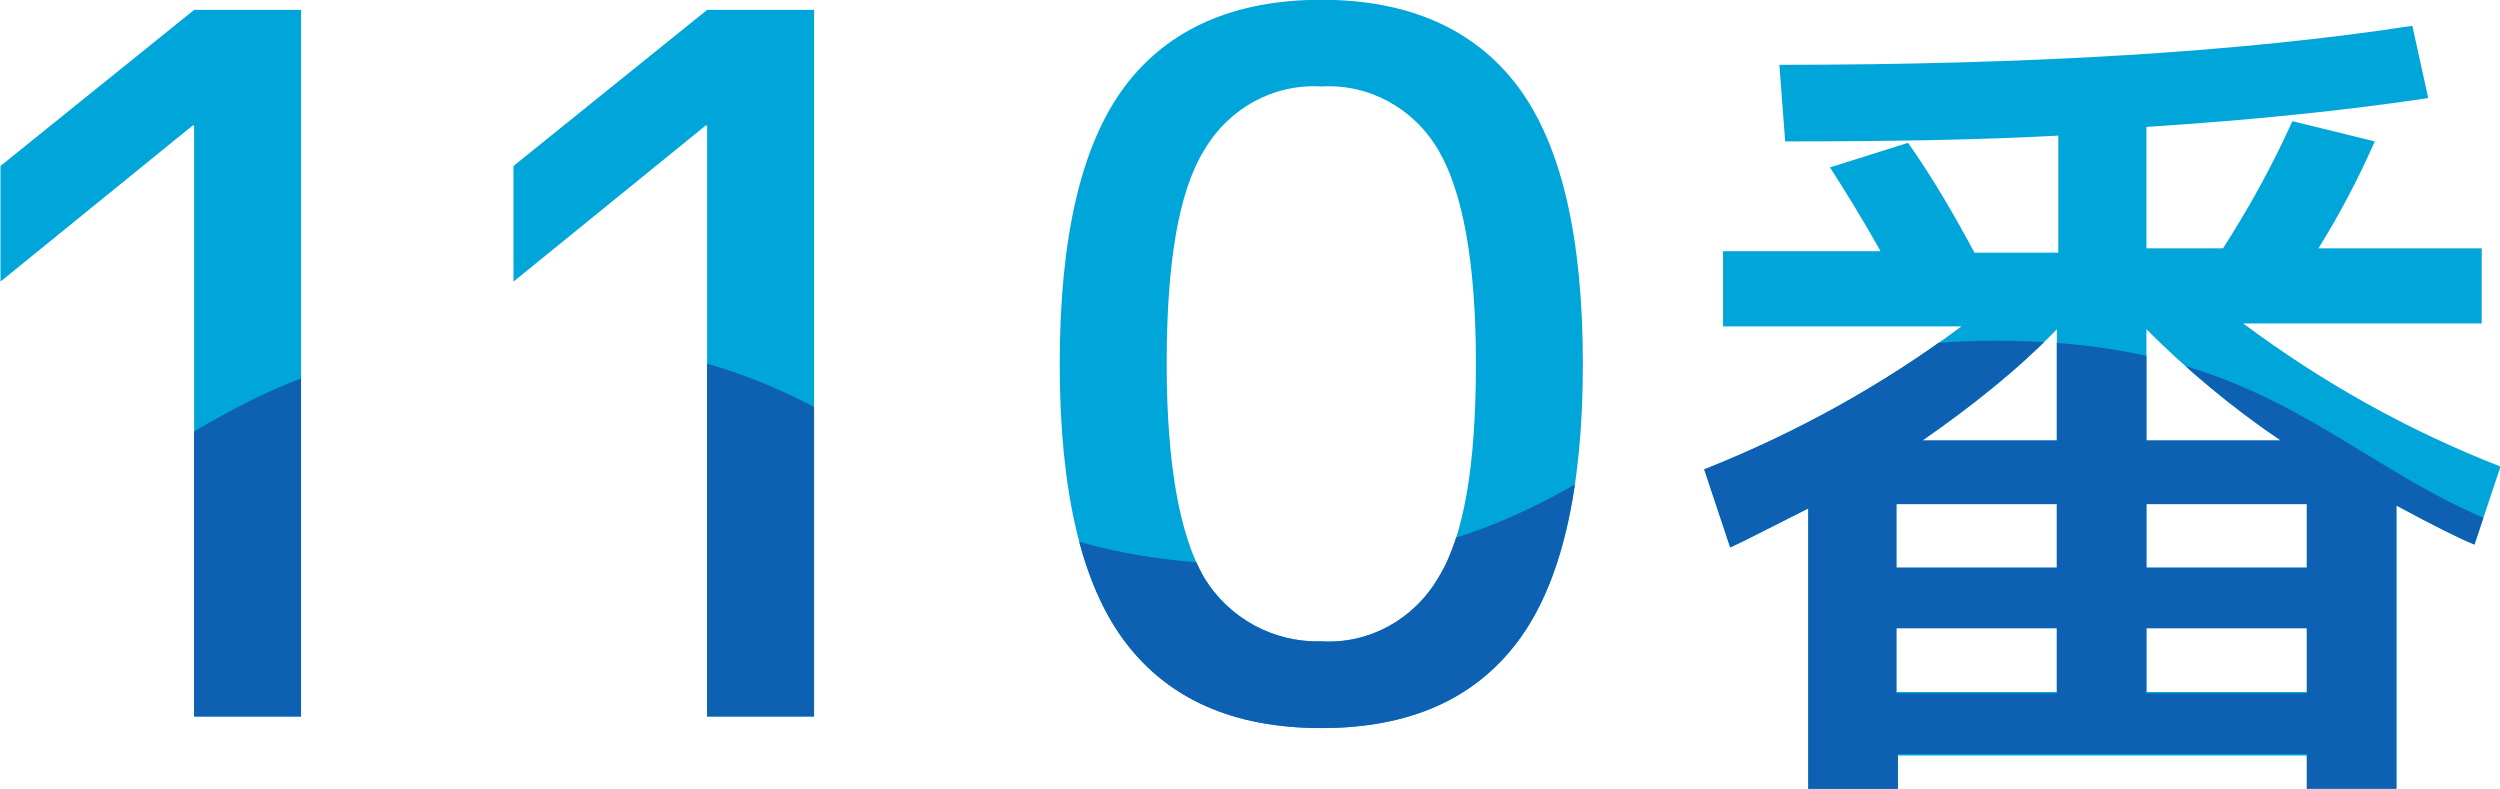
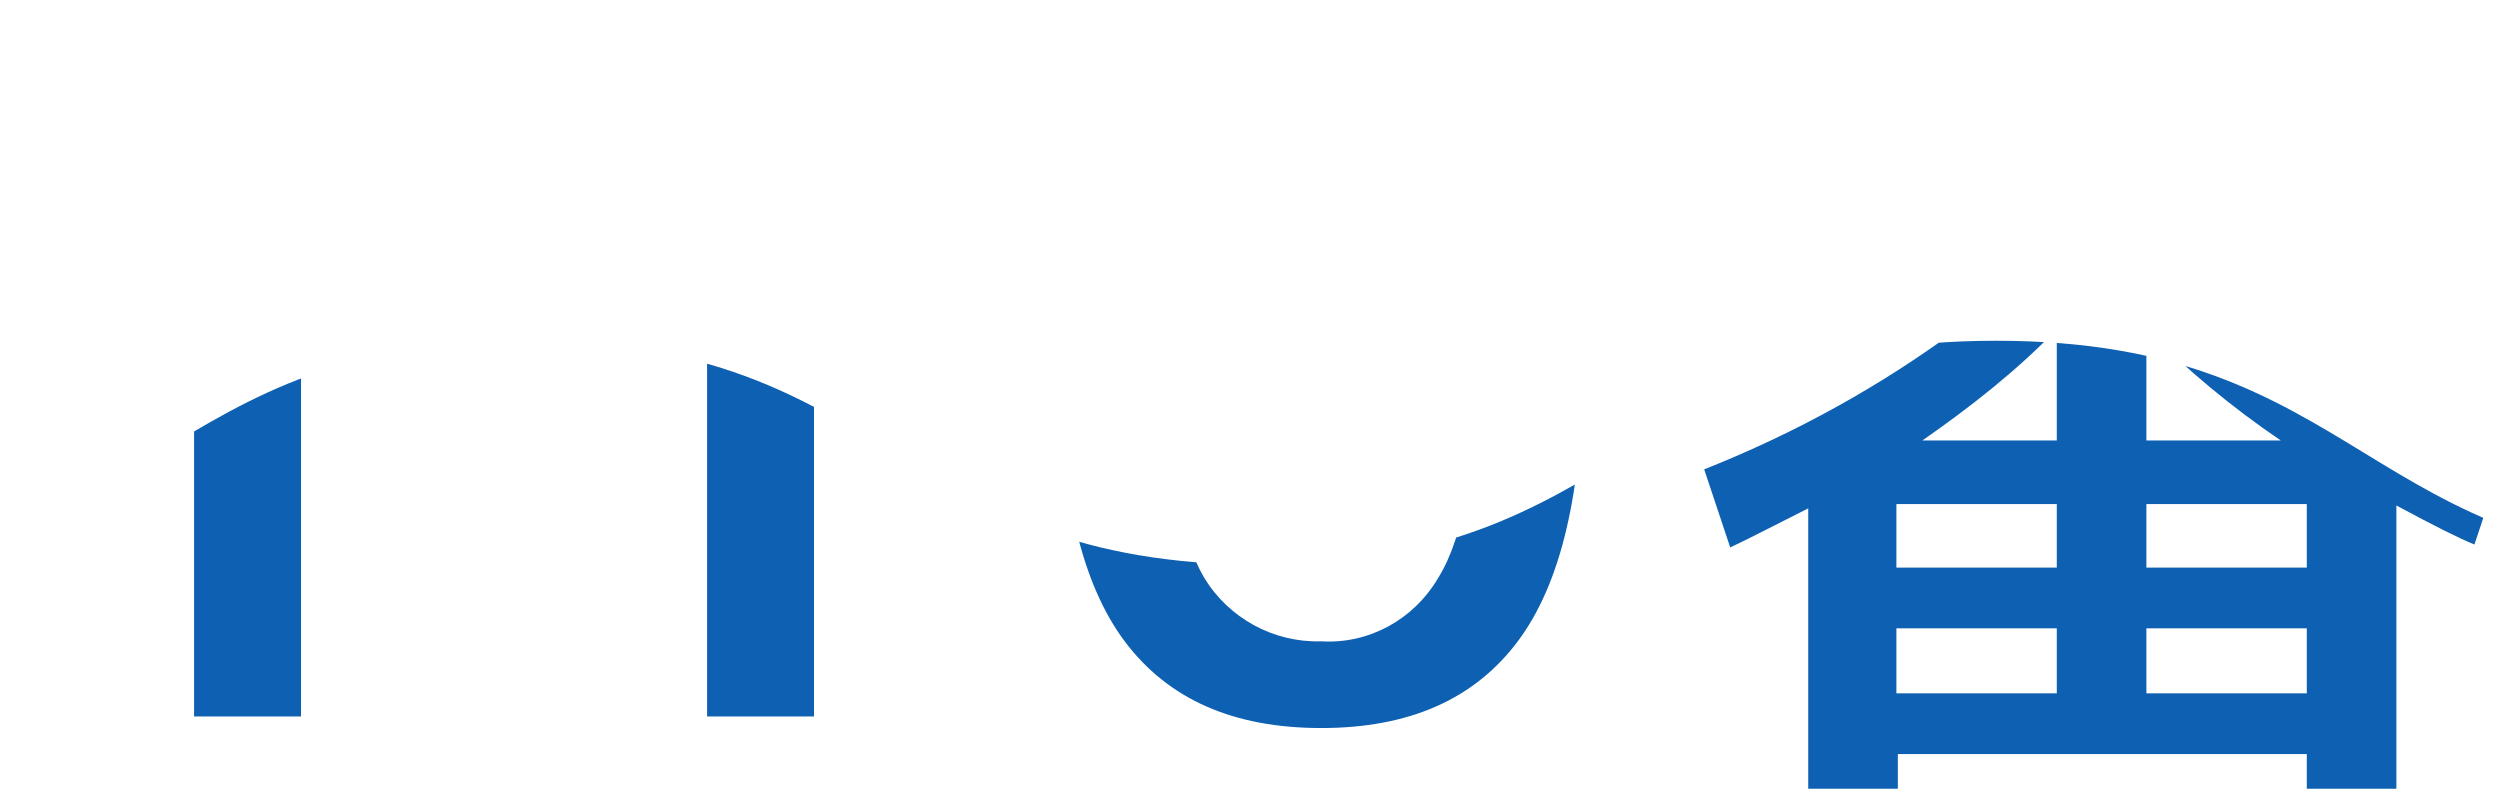
<svg xmlns="http://www.w3.org/2000/svg" xmlns:xlink="http://www.w3.org/1999/xlink" version="1.1" id="レイヤー_1" x="0px" y="0px" viewBox="0 0 173 54.6" style="enable-background:new 0 0 173 54.6;" xml:space="preserve">
  <style type="text/css"> .st0{fill:#00A5D9;} .st1{clip-path:url(#SVGID_00000000923534262025339240000003443549579240620473_);} .st2{fill:#0D60B2;} </style>
  <g transform="translate(-40.666 46.485)">
-     <path class="st0" d="M54.1-45.8h7.4V3.1h-7.4v-40.9H54L40.7-27v-8L54.1-45.8z M89.6-45.8H97V3.1h-7.4v-40.9h-0.1L76.2-27v-8 L89.6-45.8z M118.5-40.5c3-4,7.6-6,13.6-6c6,0,10.6,2,13.6,6c3,4,4.5,10.4,4.5,19.2s-1.5,15.2-4.5,19.2c-3,4-7.5,6-13.6,6 c-6,0-10.6-2-13.6-6c-3-4-4.5-10.4-4.5-19.2S115.5-36.5,118.5-40.5z M124-6.5c1.7,2.8,4.8,4.5,8.1,4.4c3.3,0.2,6.4-1.5,8.1-4.4 c1.8-2.9,2.6-7.9,2.6-14.8c0-7-0.9-11.9-2.6-14.8c-1.7-2.9-4.8-4.6-8.1-4.4c-3.3-0.2-6.4,1.5-8.1,4.4c-1.8,2.9-2.6,7.9-2.6,14.8 C121.4-14.4,122.3-9.4,124-6.5z M183-7.2v-4.4h-11.1v4.4L183-7.2z M189.2-7.2h11.1v-4.4h-11.1V-7.2z M171.9,1.4H183v-4.5h-11.1V1.4 z M189.2-23.7v7.7h9.3C195.1-18.3,192-20.9,189.2-23.7L189.2-23.7z M183-23.7c-2.8,2.9-6,5.4-9.3,7.7h9.3V-23.7z M200.3,1.4v-4.5 h-11.1v4.5H200.3z M163.8-42c17.5,0,32.1-0.9,43.8-2.7l1.1,5c-5.3,0.8-11.8,1.5-19.5,2v8.4h5.3c1.8-2.8,3.4-5.7,4.8-8.8l5.7,1.4 c-1.1,2.5-2.4,5-3.9,7.4h11.3v5.2h-16.5c5.5,4.1,11.4,7.4,17.8,9.9l-1.8,5.4c-1-0.4-2.8-1.3-5.4-2.7V8.1h-6.2V5.8h-28.3v2.4h-6.2 v-19.5c-2.6,1.3-4.3,2.2-5.4,2.7l-1.8-5.4c6.3-2.5,12.3-5.8,17.8-9.9h-16.5v-5.2h10.9c-1.4-2.5-2.6-4.4-3.5-5.8l5.4-1.7 c1.7,2.4,3.2,5,4.6,7.6h5.8v-8.1c-5.5,0.3-11.8,0.4-18.9,0.4L163.8-42z" />
    <g transform="translate(33.296 -68.905)">
      <g>
        <defs>
          <path id="SVGID_1_" d="M20.8,23.1h7.4V72h-7.4V31.1h-0.1L7.4,41.9v-8L20.8,23.1z M56.3,23.1h7.4V72h-7.4V31.1h-0.1L42.9,41.9v-8 L56.3,23.1z M85.2,28.4c3-4,7.6-6,13.6-6c6,0,10.6,2,13.6,6c3,4,4.5,10.4,4.5,19.2s-1.5,15.2-4.5,19.2c-3,4-7.5,6-13.6,6 s-10.6-2-13.6-6c-3-4-4.5-10.4-4.5-19.2S82.2,32.4,85.2,28.4z M90.7,62.4c1.7,2.8,4.8,4.5,8.1,4.4c3.3,0.2,6.4-1.5,8.1-4.4 c1.8-2.9,2.6-7.9,2.6-14.8s-0.9-11.9-2.6-14.8c-1.7-2.9-4.8-4.6-8.1-4.4c-3.3-0.2-6.4,1.5-8.1,4.4c-1.8,2.9-2.6,7.9-2.6,14.8 C88.1,54.5,89,59.5,90.7,62.4z M149.7,61.7v-4.4h-11.1v4.4H149.7z M155.9,61.7H167v-4.4h-11.1V61.7z M138.6,70.4h11.1v-4.5 h-11.1V70.4z M155.9,45.2v7.7h9.3C161.8,50.6,158.7,48,155.9,45.2L155.9,45.2z M149.7,45.2c-2.8,2.9-6,5.4-9.3,7.7h9.3V45.2z M167,70.4v-4.5h-11.1v4.5H167z M130.5,26.9c17.5,0,32.1-0.9,43.8-2.7l1.1,5c-5.3,0.8-11.8,1.5-19.5,2v8.4h5.3 c1.8-2.8,3.4-5.7,4.8-8.8l5.7,1.4c-1.1,2.5-2.4,5-3.9,7.4h11.3v5.2h-16.5c5.5,4.1,11.4,7.4,17.8,9.9l-1.8,5.4 c-1-0.4-2.8-1.3-5.4-2.7V77h-6.2v-2.4h-28.3V77h-6.2V57.6c-2.6,1.3-4.3,2.2-5.4,2.7l-1.8-5.4c6.3-2.5,12.3-5.8,17.8-9.9h-16.5 v-5.2h10.9c-1.4-2.5-2.6-4.4-3.5-5.8l5.4-1.7c1.7,2.4,3.2,5,4.6,7.6h5.8v-8.1c-5.5,0.3-11.8,0.4-18.9,0.4L130.5,26.9z" />
        </defs>
        <clipPath id="SVGID_00000088133375405237753840000010874298919495810951_">
          <use xlink:href="#SVGID_1_" style="overflow:visible;" />
        </clipPath>
        <g style="clip-path:url(#SVGID_00000088133375405237753840000010874298919495810951_);">
          <path class="st2" d="M331.9,48.7c-10.3,4.5-16.1,12.8-33.7,12.8c-25.4,0-25.4-15.5-50.9-15.5s-25.4,15.5-50.9,15.5 S171,46,145.5,46s-25.4,15.5-50.9,15.5S69.2,46,43.8,46S18.3,61.5-7.1,61.5S-32.5,46-58,46s-25.4,15.5-50.9,15.5 c-7.3,0.2-14.5-1.7-20.8-5.4v31.4c6.3-3.7,13.5-5.6,20.8-5.4c25.4,0,25.4,15.5,50.9,15.5s25.4-15.5,50.9-15.5 s25.4,15.5,50.9,15.5s25.4-15.5,50.9-15.5s25.4,15.5,50.9,15.5s25.4-15.5,50.9-15.5s25.4,15.5,50.9,15.5s25.4-15.5,50.9-15.5 c17.6,0,23.4,8.3,33.7,12.8V48.7z" />
        </g>
      </g>
    </g>
  </g>
</svg>